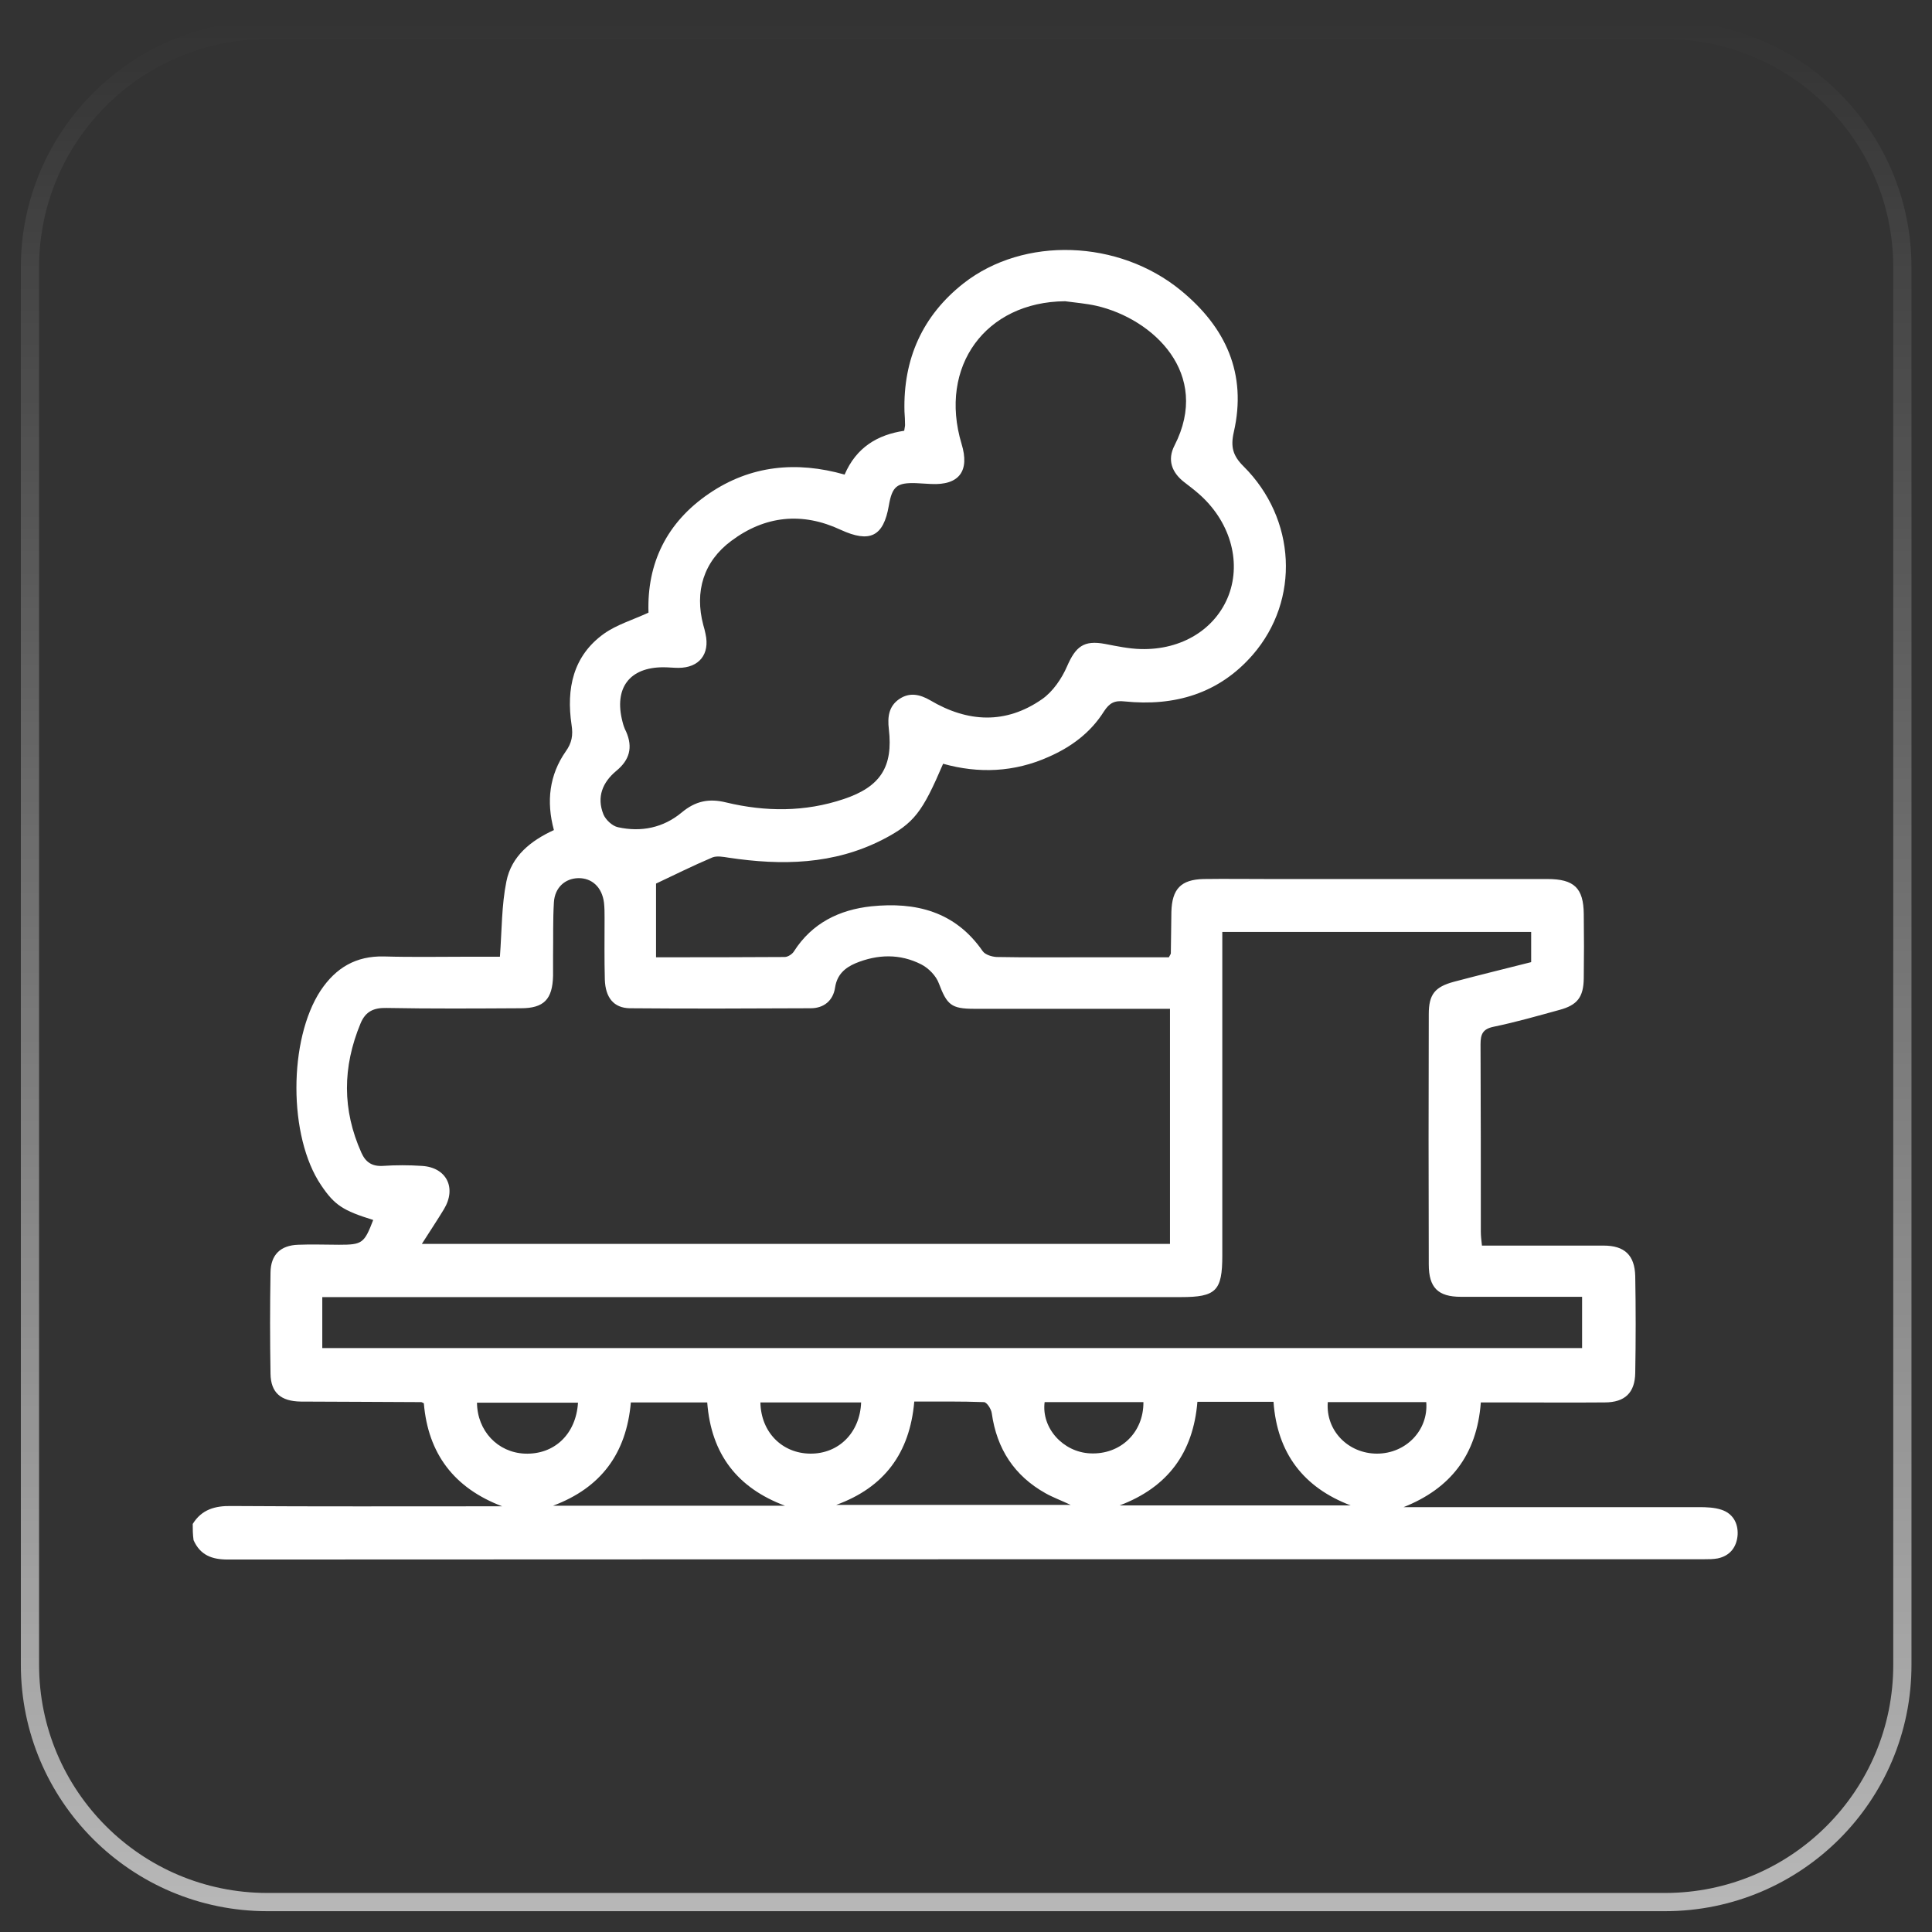
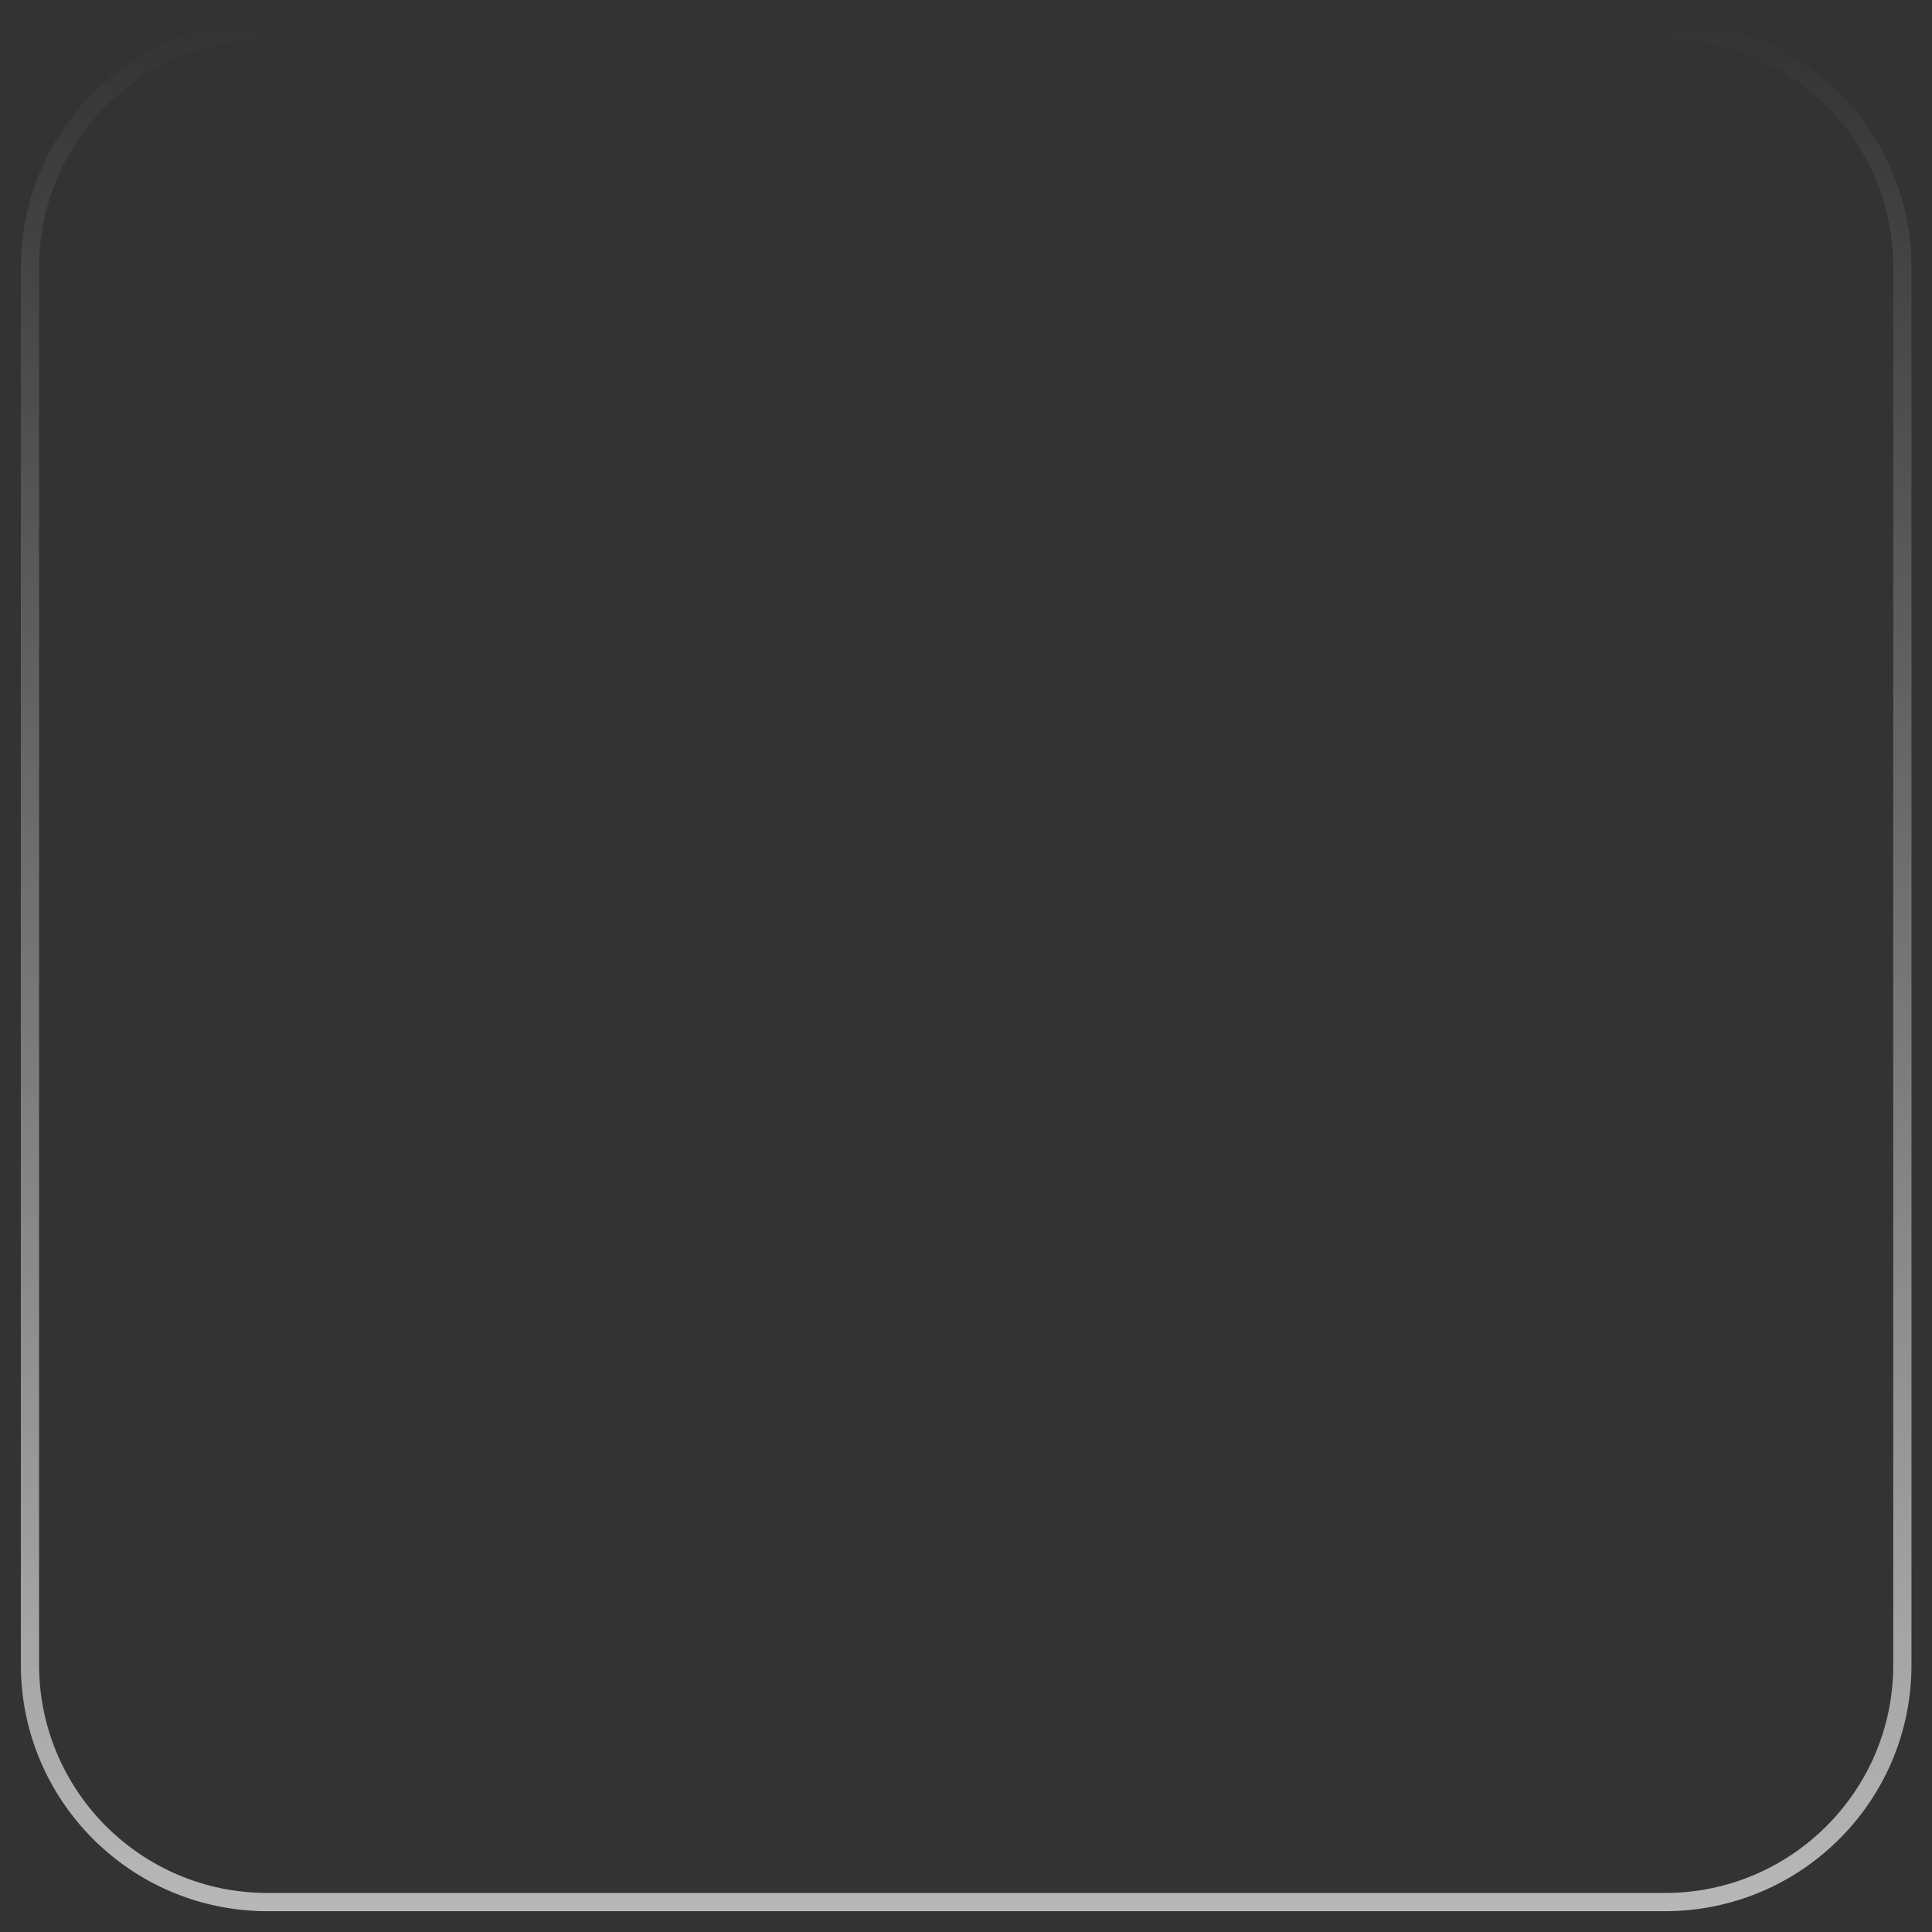
<svg xmlns="http://www.w3.org/2000/svg" width="53" height="53" viewBox="0 0 53 53" fill="none">
  <rect x="0" y="0" width="53" height="53" fill="#333333" stroke="none" />
  <path d="M52.187 45.66V45.661C52.195 49.26 49.276 52.179 45.675 52.179H7.335C3.734 52.179 0.822 49.26 0.822 45.668V7.332C0.822 3.74 3.741 0.821 7.335 0.821H45.675C49.276 0.821 52.187 3.74 52.187 7.332V45.66Z" stroke="url(#paint0_linear)" stroke-width="0.5" />
-   <path d="M5.287 41.806C5.533 41.408 5.901 41.306 6.346 41.314C8.679 41.33 11.005 41.322 13.338 41.322C13.484 41.322 13.63 41.322 13.776 41.322C12.456 40.822 11.742 39.877 11.627 38.495C11.581 38.472 11.565 38.464 11.558 38.464C10.452 38.456 9.355 38.456 8.25 38.449C7.705 38.441 7.428 38.206 7.421 37.683C7.405 36.754 7.405 35.833 7.421 34.904C7.428 34.42 7.697 34.162 8.181 34.147C8.549 34.131 8.925 34.147 9.301 34.147C9.938 34.147 9.992 34.108 10.238 33.467C9.409 33.21 9.178 33.061 8.81 32.515C7.904 31.18 7.912 28.517 8.795 27.174C9.217 26.542 9.769 26.222 10.529 26.238C11.327 26.261 12.126 26.245 12.931 26.245C13.2 26.245 13.469 26.245 13.714 26.245C13.768 25.511 13.76 24.832 13.891 24.184C14.029 23.481 14.566 23.06 15.195 22.771C14.981 21.982 15.073 21.256 15.518 20.616C15.687 20.382 15.725 20.171 15.679 19.882C15.533 18.898 15.717 17.993 16.569 17.384C16.922 17.134 17.352 17.009 17.79 16.806C17.744 15.455 18.289 14.331 19.448 13.542C20.591 12.762 21.85 12.645 23.17 13.019C23.492 12.27 24.076 11.926 24.805 11.817C24.812 11.747 24.828 11.7 24.828 11.661C24.828 11.536 24.82 11.411 24.812 11.286C24.774 9.842 25.311 8.655 26.432 7.773C28.09 6.476 30.691 6.57 32.395 7.968C33.623 8.975 34.214 10.248 33.846 11.856C33.754 12.262 33.823 12.504 34.114 12.793C35.557 14.229 35.672 16.455 34.368 17.961C33.439 19.031 32.219 19.382 30.852 19.242C30.576 19.211 30.438 19.281 30.285 19.515C29.916 20.101 29.387 20.491 28.765 20.764C27.821 21.186 26.846 21.225 25.872 20.952C25.303 22.279 25.081 22.584 24.221 23.029C22.87 23.723 21.443 23.747 19.985 23.528C19.839 23.505 19.67 23.474 19.547 23.52C19.01 23.747 18.48 24.012 17.997 24.239C17.997 24.887 17.997 25.558 17.997 26.261C19.217 26.261 20.369 26.261 21.527 26.253C21.612 26.253 21.735 26.175 21.781 26.097C22.28 25.316 23.032 24.957 23.899 24.863C25.112 24.738 26.201 24.996 26.961 26.097C27.03 26.191 27.207 26.245 27.337 26.253C28.189 26.269 29.049 26.261 29.901 26.261C30.63 26.261 31.359 26.261 32.065 26.261C32.096 26.198 32.119 26.175 32.119 26.152C32.127 25.777 32.127 25.394 32.134 25.02C32.15 24.387 32.395 24.129 33.017 24.114C33.608 24.106 34.206 24.114 34.797 24.114C37.346 24.114 39.901 24.114 42.449 24.114C43.186 24.114 43.44 24.364 43.447 25.074C43.455 25.66 43.455 26.253 43.447 26.839C43.44 27.354 43.271 27.573 42.779 27.705C42.181 27.869 41.582 28.041 40.976 28.166C40.676 28.228 40.615 28.369 40.615 28.65C40.623 30.36 40.623 32.07 40.623 33.787C40.623 33.905 40.638 34.029 40.654 34.17C41.789 34.17 42.887 34.17 43.992 34.17C44.568 34.17 44.844 34.435 44.859 35.005C44.875 35.888 44.875 36.77 44.859 37.66C44.852 38.206 44.575 38.472 44.023 38.472C43.087 38.48 42.15 38.472 41.206 38.472C41.022 38.472 40.83 38.472 40.623 38.472C40.515 39.924 39.779 40.838 38.505 41.345C38.658 41.345 38.804 41.345 38.957 41.345C41.505 41.345 44.061 41.345 46.609 41.345C46.816 41.345 47.031 41.353 47.223 41.416C47.53 41.517 47.684 41.775 47.668 42.102C47.645 42.438 47.461 42.68 47.123 42.751C47.001 42.774 46.878 42.774 46.755 42.774C33.255 42.774 19.755 42.774 6.246 42.782C5.817 42.782 5.494 42.665 5.31 42.251C5.287 42.087 5.287 41.946 5.287 41.806ZM32.096 34.123C32.096 31.976 32.096 29.852 32.096 27.674C31.935 27.674 31.789 27.674 31.643 27.674C30.001 27.674 28.358 27.674 26.723 27.674C26.094 27.674 25.979 27.565 25.756 26.979C25.68 26.768 25.472 26.558 25.273 26.456C24.689 26.159 24.076 26.175 23.469 26.425C23.177 26.55 22.963 26.737 22.909 27.088C22.855 27.456 22.594 27.659 22.241 27.659C20.583 27.666 18.933 27.674 17.276 27.659C16.838 27.651 16.608 27.37 16.592 26.87C16.577 26.308 16.585 25.746 16.585 25.183C16.585 25.043 16.585 24.902 16.569 24.762C16.516 24.34 16.239 24.083 15.863 24.09C15.502 24.098 15.219 24.348 15.195 24.754C15.165 25.246 15.18 25.738 15.172 26.222C15.172 26.401 15.172 26.589 15.172 26.768C15.157 27.416 14.919 27.659 14.29 27.659C13.062 27.666 11.834 27.674 10.606 27.651C10.253 27.643 10.03 27.744 9.892 28.072C9.393 29.275 9.386 30.446 9.915 31.625C10.03 31.882 10.207 32 10.498 31.984C10.859 31.96 11.212 31.96 11.573 31.984C12.248 32.023 12.532 32.585 12.179 33.171C11.995 33.475 11.796 33.772 11.573 34.123C18.457 34.123 25.265 34.123 32.096 34.123ZM26.378 12.176C26.608 12.925 26.309 13.316 25.541 13.277C25.403 13.269 25.265 13.261 25.127 13.254C24.605 13.238 24.475 13.339 24.383 13.87C24.237 14.721 23.861 14.901 23.062 14.534C22.011 14.042 20.99 14.143 20.061 14.838C19.302 15.401 19.048 16.228 19.294 17.149C19.317 17.227 19.34 17.313 19.355 17.392C19.478 17.946 19.179 18.321 18.611 18.321C18.473 18.321 18.335 18.305 18.197 18.305C17.268 18.305 16.838 18.875 17.076 19.796C17.099 19.89 17.13 19.984 17.176 20.07C17.368 20.507 17.268 20.85 16.907 21.147C16.531 21.459 16.362 21.865 16.554 22.341C16.615 22.49 16.8 22.662 16.953 22.693C17.59 22.833 18.197 22.709 18.703 22.287C19.079 21.974 19.448 21.896 19.923 22.014C20.998 22.271 22.08 22.279 23.147 21.92C24.152 21.584 24.505 21.038 24.383 19.999C24.344 19.663 24.383 19.375 24.666 19.179C24.951 18.984 25.234 19.047 25.518 19.211C26.547 19.82 27.591 19.874 28.588 19.179C28.88 18.976 29.126 18.617 29.271 18.282C29.509 17.735 29.732 17.555 30.315 17.665C30.638 17.727 30.968 17.797 31.29 17.805C32.426 17.837 33.355 17.251 33.708 16.322C34.061 15.377 33.731 14.276 32.871 13.534C32.748 13.425 32.61 13.324 32.48 13.222C32.142 12.957 32.019 12.613 32.219 12.223C33.232 10.248 31.635 8.748 30.077 8.389C29.801 8.327 29.509 8.303 29.218 8.264C27.038 8.28 25.741 10.052 26.378 12.176ZM8.841 36.981C20.361 36.981 31.873 36.981 43.401 36.981C43.401 36.528 43.401 36.083 43.401 35.575C43.255 35.575 43.117 35.575 42.971 35.575C42.004 35.575 41.037 35.575 40.078 35.575C39.449 35.575 39.195 35.325 39.195 34.685C39.188 32.398 39.188 30.11 39.195 27.822C39.195 27.276 39.364 27.073 39.886 26.932C40.592 26.745 41.298 26.573 42.004 26.394C42.004 26.105 42.004 25.855 42.004 25.566C39.188 25.566 36.386 25.566 33.531 25.566C33.531 25.738 33.531 25.902 33.531 26.066C33.531 28.861 33.531 31.648 33.531 34.443C33.531 35.411 33.362 35.583 32.395 35.583C24.728 35.583 17.061 35.583 9.386 35.583C9.224 35.583 9.056 35.583 8.841 35.583C8.841 36.067 8.841 36.512 8.841 36.981ZM37.054 41.298C35.757 40.806 35.035 39.862 34.936 38.456C34.222 38.456 33.554 38.456 32.848 38.456C32.733 39.854 32.035 40.799 30.714 41.298C32.825 41.298 34.943 41.298 37.054 41.298ZM21.535 41.306C20.238 40.822 19.509 39.901 19.401 38.472C18.695 38.472 18.012 38.472 17.306 38.472C17.183 39.877 16.485 40.814 15.172 41.306C17.291 41.306 19.417 41.306 21.535 41.306ZM22.94 41.283C25.05 41.283 27.169 41.283 29.371 41.283C29.087 41.15 28.872 41.072 28.68 40.963C27.829 40.486 27.345 39.752 27.207 38.769C27.192 38.652 27.069 38.464 26.992 38.464C26.363 38.441 25.733 38.449 25.081 38.449C24.958 39.87 24.252 40.806 22.94 41.283ZM22.226 39.877C23.009 39.885 23.592 39.3 23.623 38.472C22.709 38.472 21.796 38.472 20.86 38.472C20.875 39.292 21.458 39.87 22.226 39.877ZM14.397 39.877C15.203 39.909 15.802 39.346 15.856 38.48C14.942 38.48 14.029 38.48 13.085 38.48C13.093 39.253 13.653 39.846 14.397 39.877ZM28.657 38.464C28.565 39.175 29.164 39.838 29.909 39.87C30.737 39.909 31.374 39.3 31.367 38.464C30.469 38.464 29.563 38.464 28.657 38.464ZM37.775 39.877C38.566 39.877 39.188 39.237 39.126 38.464C38.228 38.464 37.322 38.464 36.425 38.464C36.363 39.245 36.985 39.877 37.775 39.877Z" fill="white" />
  <defs>
    <linearGradient id="paint0_linear" x1="26.505" y1="0.571" x2="26.505" y2="52.429" gradientUnits="userSpaceOnUse">
      <stop stop-color="white" stop-opacity="0" />
      <stop offset="1" stop-color="white" stop-opacity="0.65" />
    </linearGradient>
  </defs>
</svg>